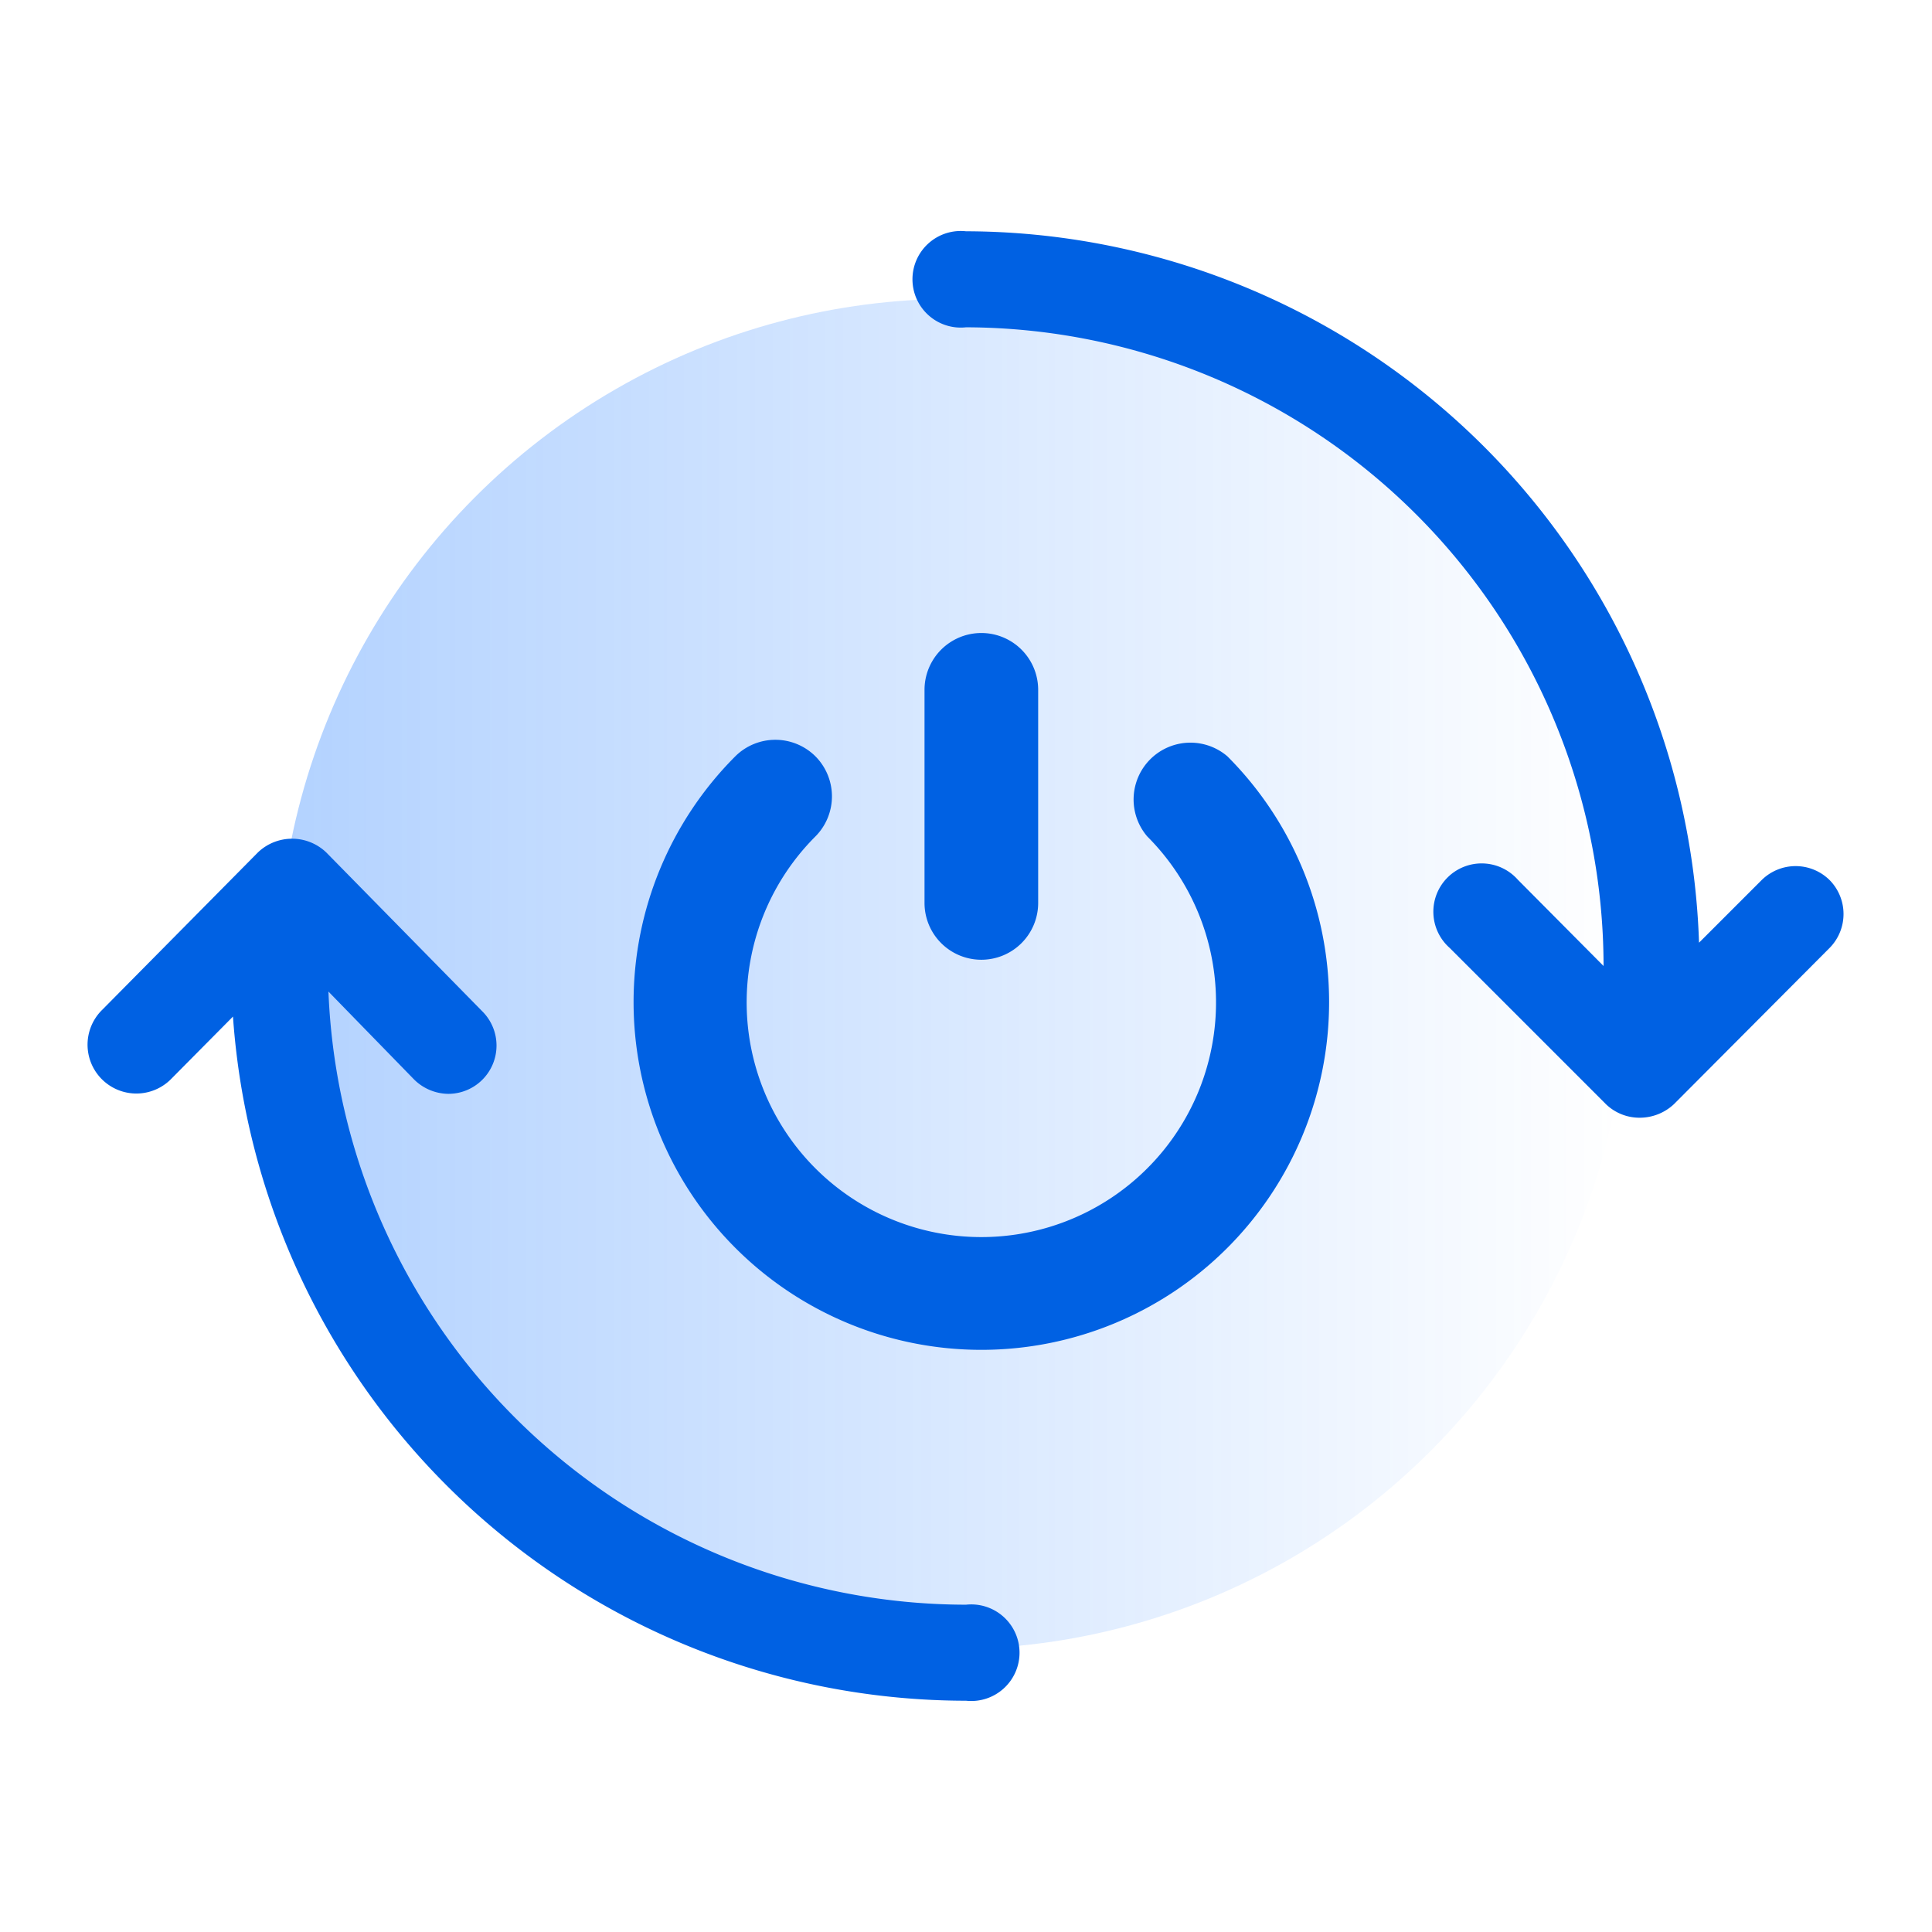
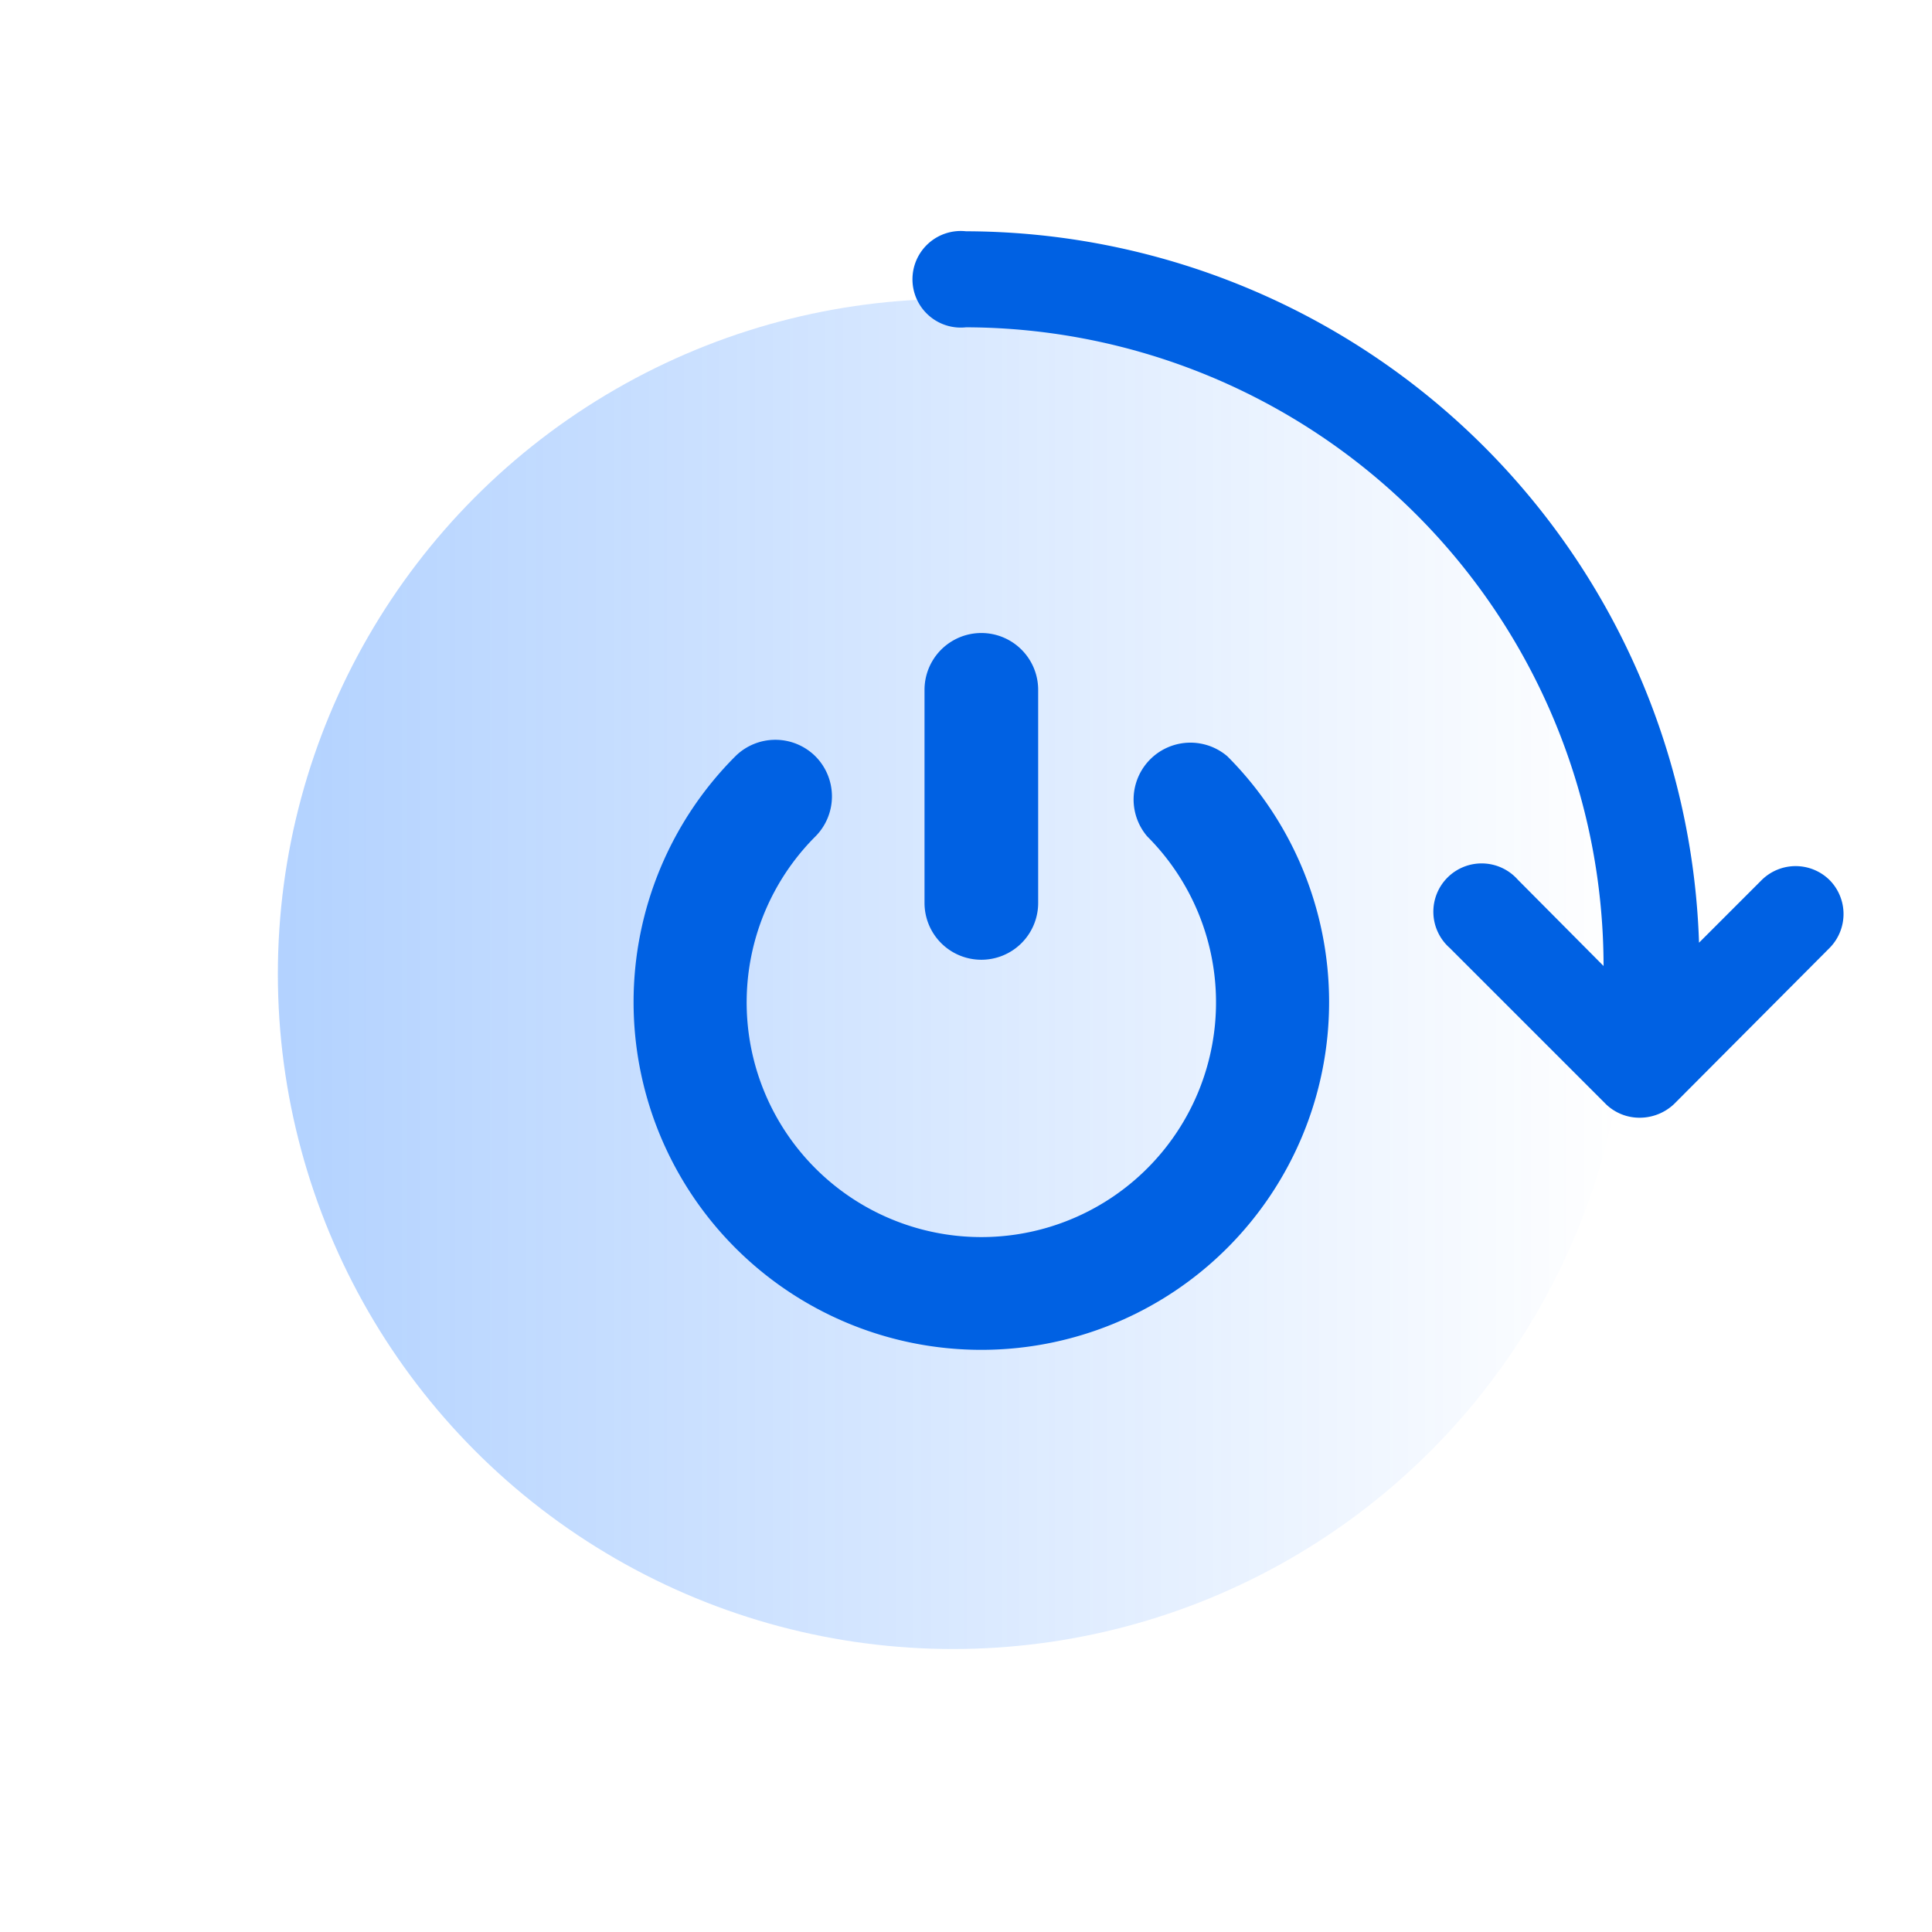
<svg xmlns="http://www.w3.org/2000/svg" id="圖層_1" data-name="圖層 1" viewBox="0 0 34 34">
  <defs>
    <style>.cls-1{fill:url(#未命名漸層_2);}.cls-2{fill:#0061e3;}</style>
    <linearGradient id="未命名漸層_2" x1="-317.9" y1="215.86" x2="-341.65" y2="215.86" gradientTransform="translate(-313 233) rotate(180)" gradientUnits="userSpaceOnUse">
      <stop offset="0" stop-color="#0069ff" stop-opacity="0.3" />
      <stop offset="1" stop-color="#0069ff" stop-opacity="0" />
    </linearGradient>
  </defs>
  <circle class="cls-1" cx="16.77" cy="17.14" r="11.88" />
-   <path class="cls-2" d="M17,28.24A11.24,11.24,0,0,1,5.78,17.45L7.29,19a.87.87,0,0,0,.6.25.85.85,0,0,0,.6-1.45L5.74,15a.87.87,0,0,0-1.2,0L1.8,17.77A.85.85,0,0,0,3,19l1.1-1.11A12.94,12.94,0,0,0,17,29.93a.85.85,0,1,0,0-1.69Z" />
  <path class="cls-2" d="M32.2,15.49a.85.85,0,0,0-1.2,0l-1.1,1.1A12.94,12.94,0,0,0,17,4.07a.85.85,0,1,0,0,1.69A11.25,11.25,0,0,1,28.22,17h0l-1.51-1.52a.85.85,0,1,0-1.2,1.2l2.75,2.75a.85.85,0,0,0,.6.24.88.88,0,0,0,.6-.24l2.74-2.75A.85.85,0,0,0,32.2,15.49Z" />
  <path class="cls-2" d="M21.6,13.31a1,1,0,0,0-1.41,1.41,4.13,4.13,0,1,1-5.84,0,1,1,0,0,0,0-1.41,1,1,0,0,0-1.41,0,6.12,6.12,0,1,0,8.66,0Z" />
  <path class="cls-2" d="M17.27,16.89a1,1,0,0,0,1-1V12.14a1,1,0,0,0-2,0v3.75A1,1,0,0,0,17.27,16.89Z" />
</svg>